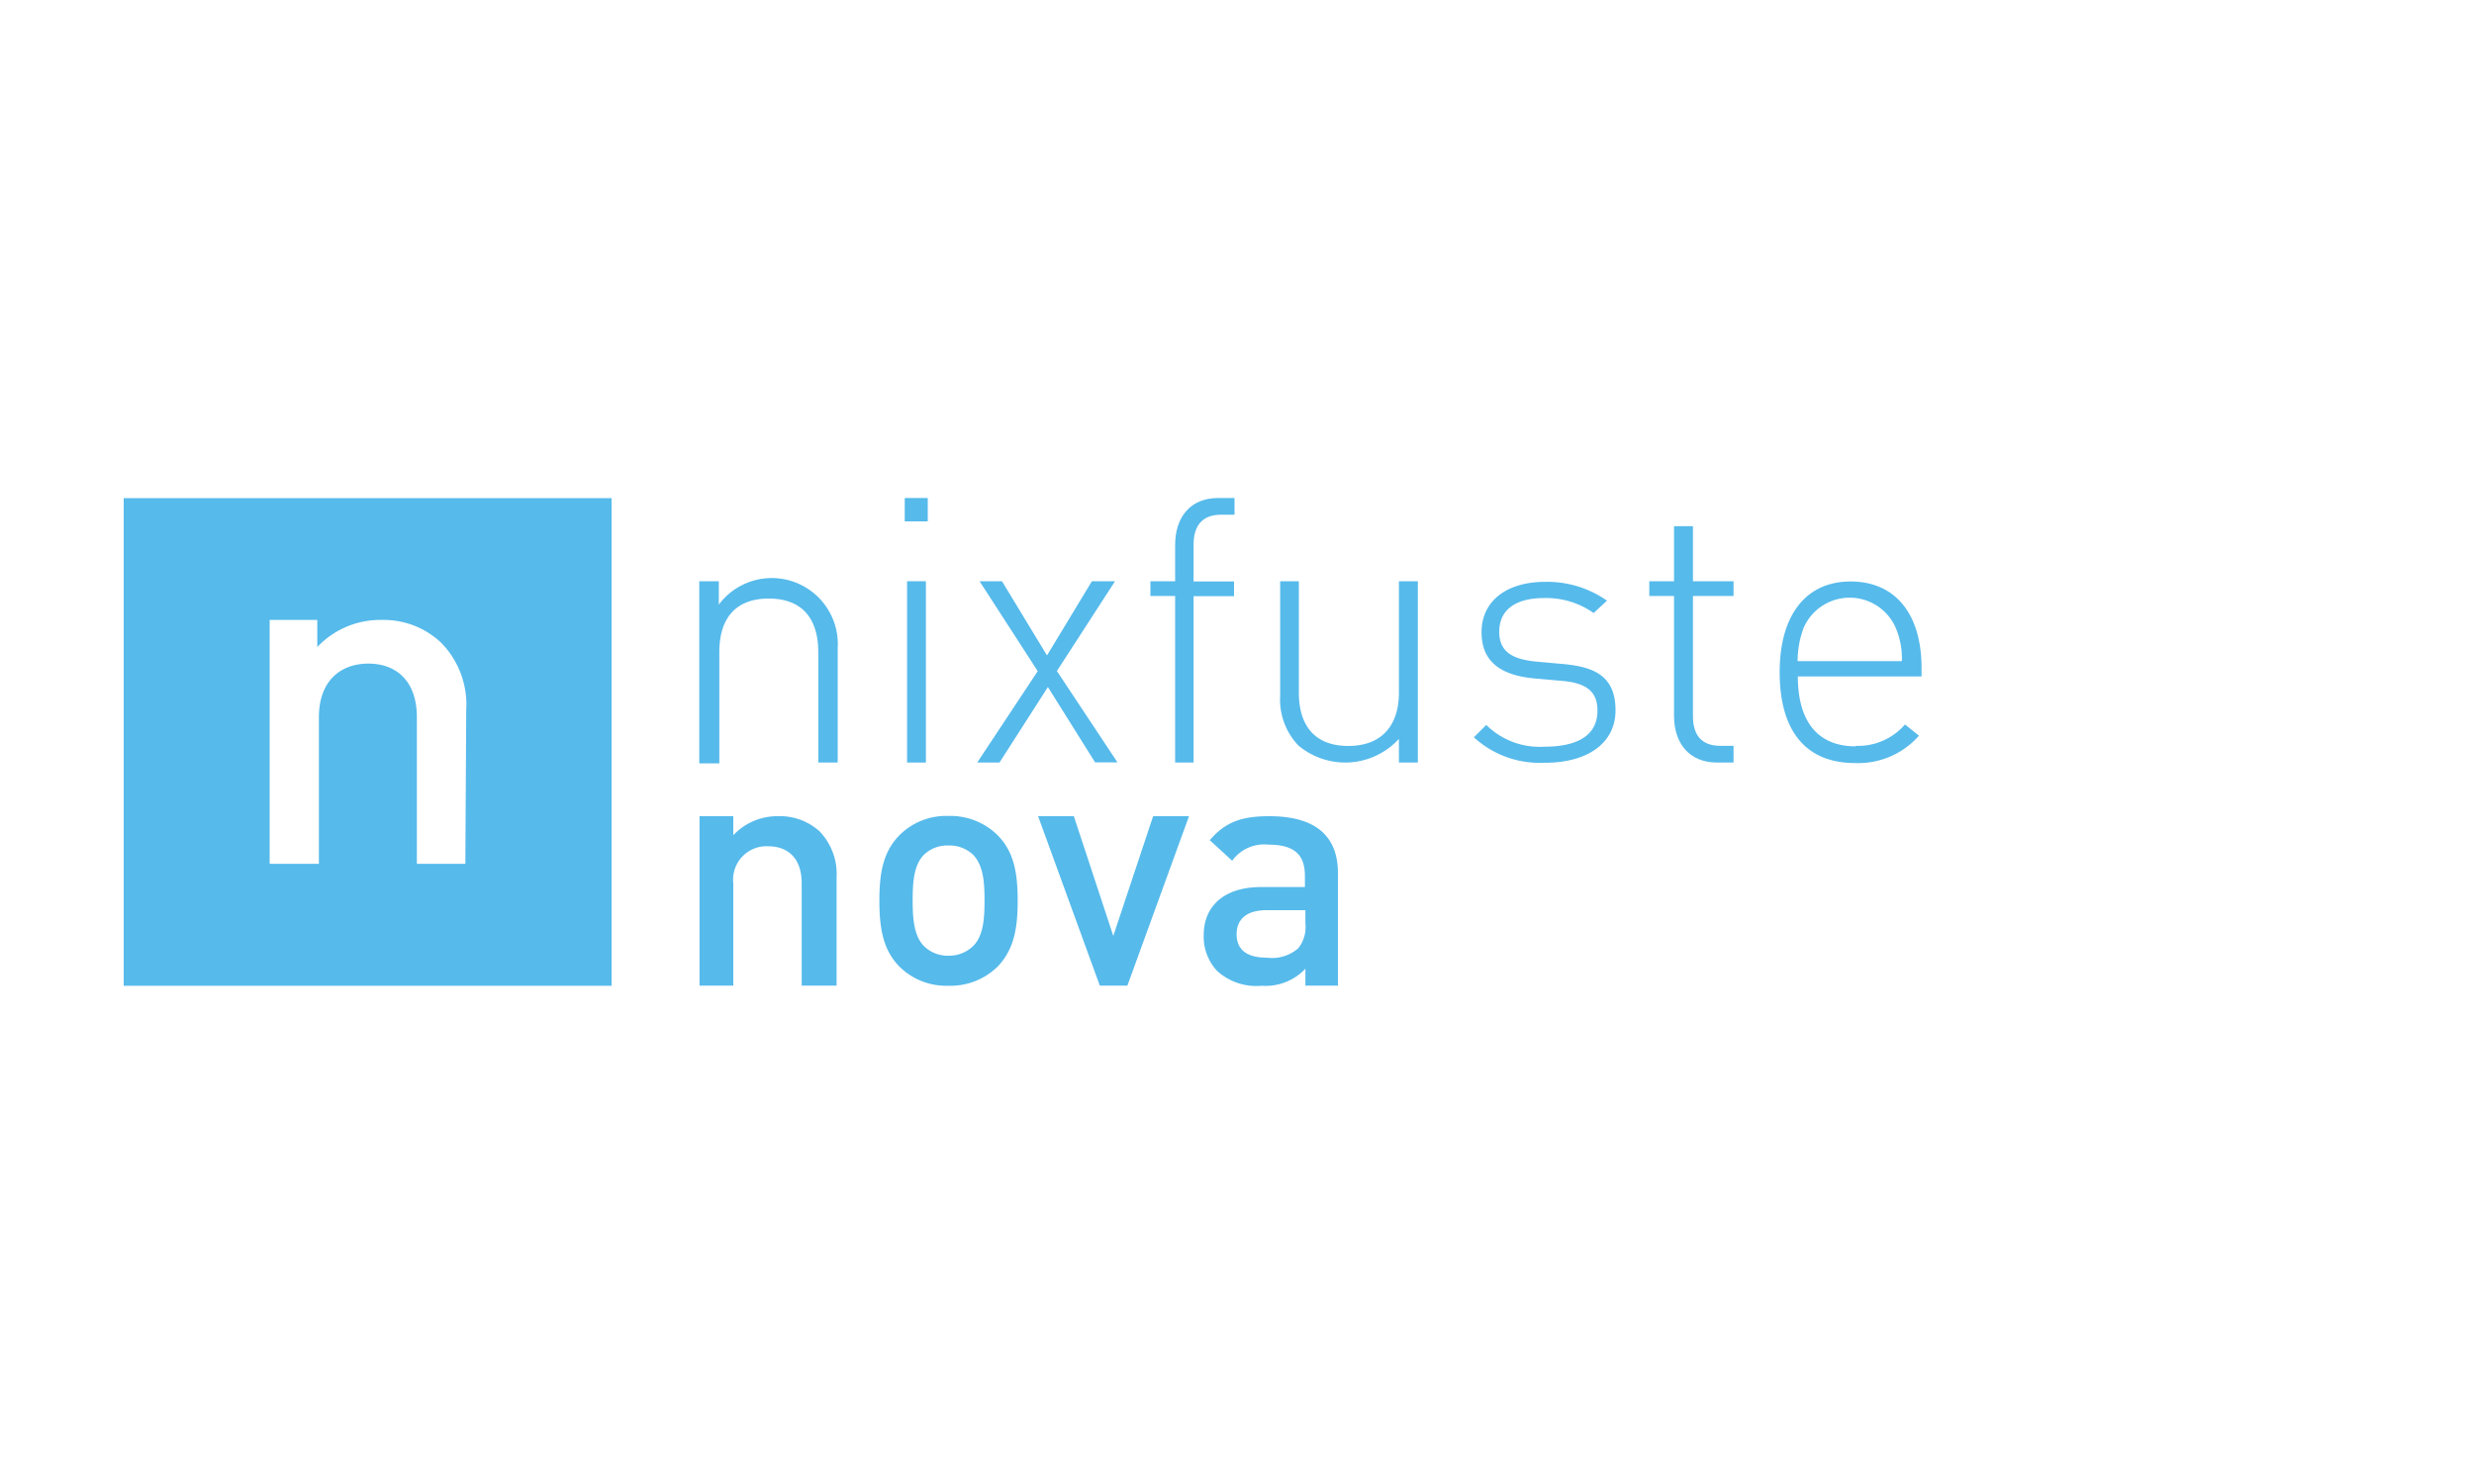
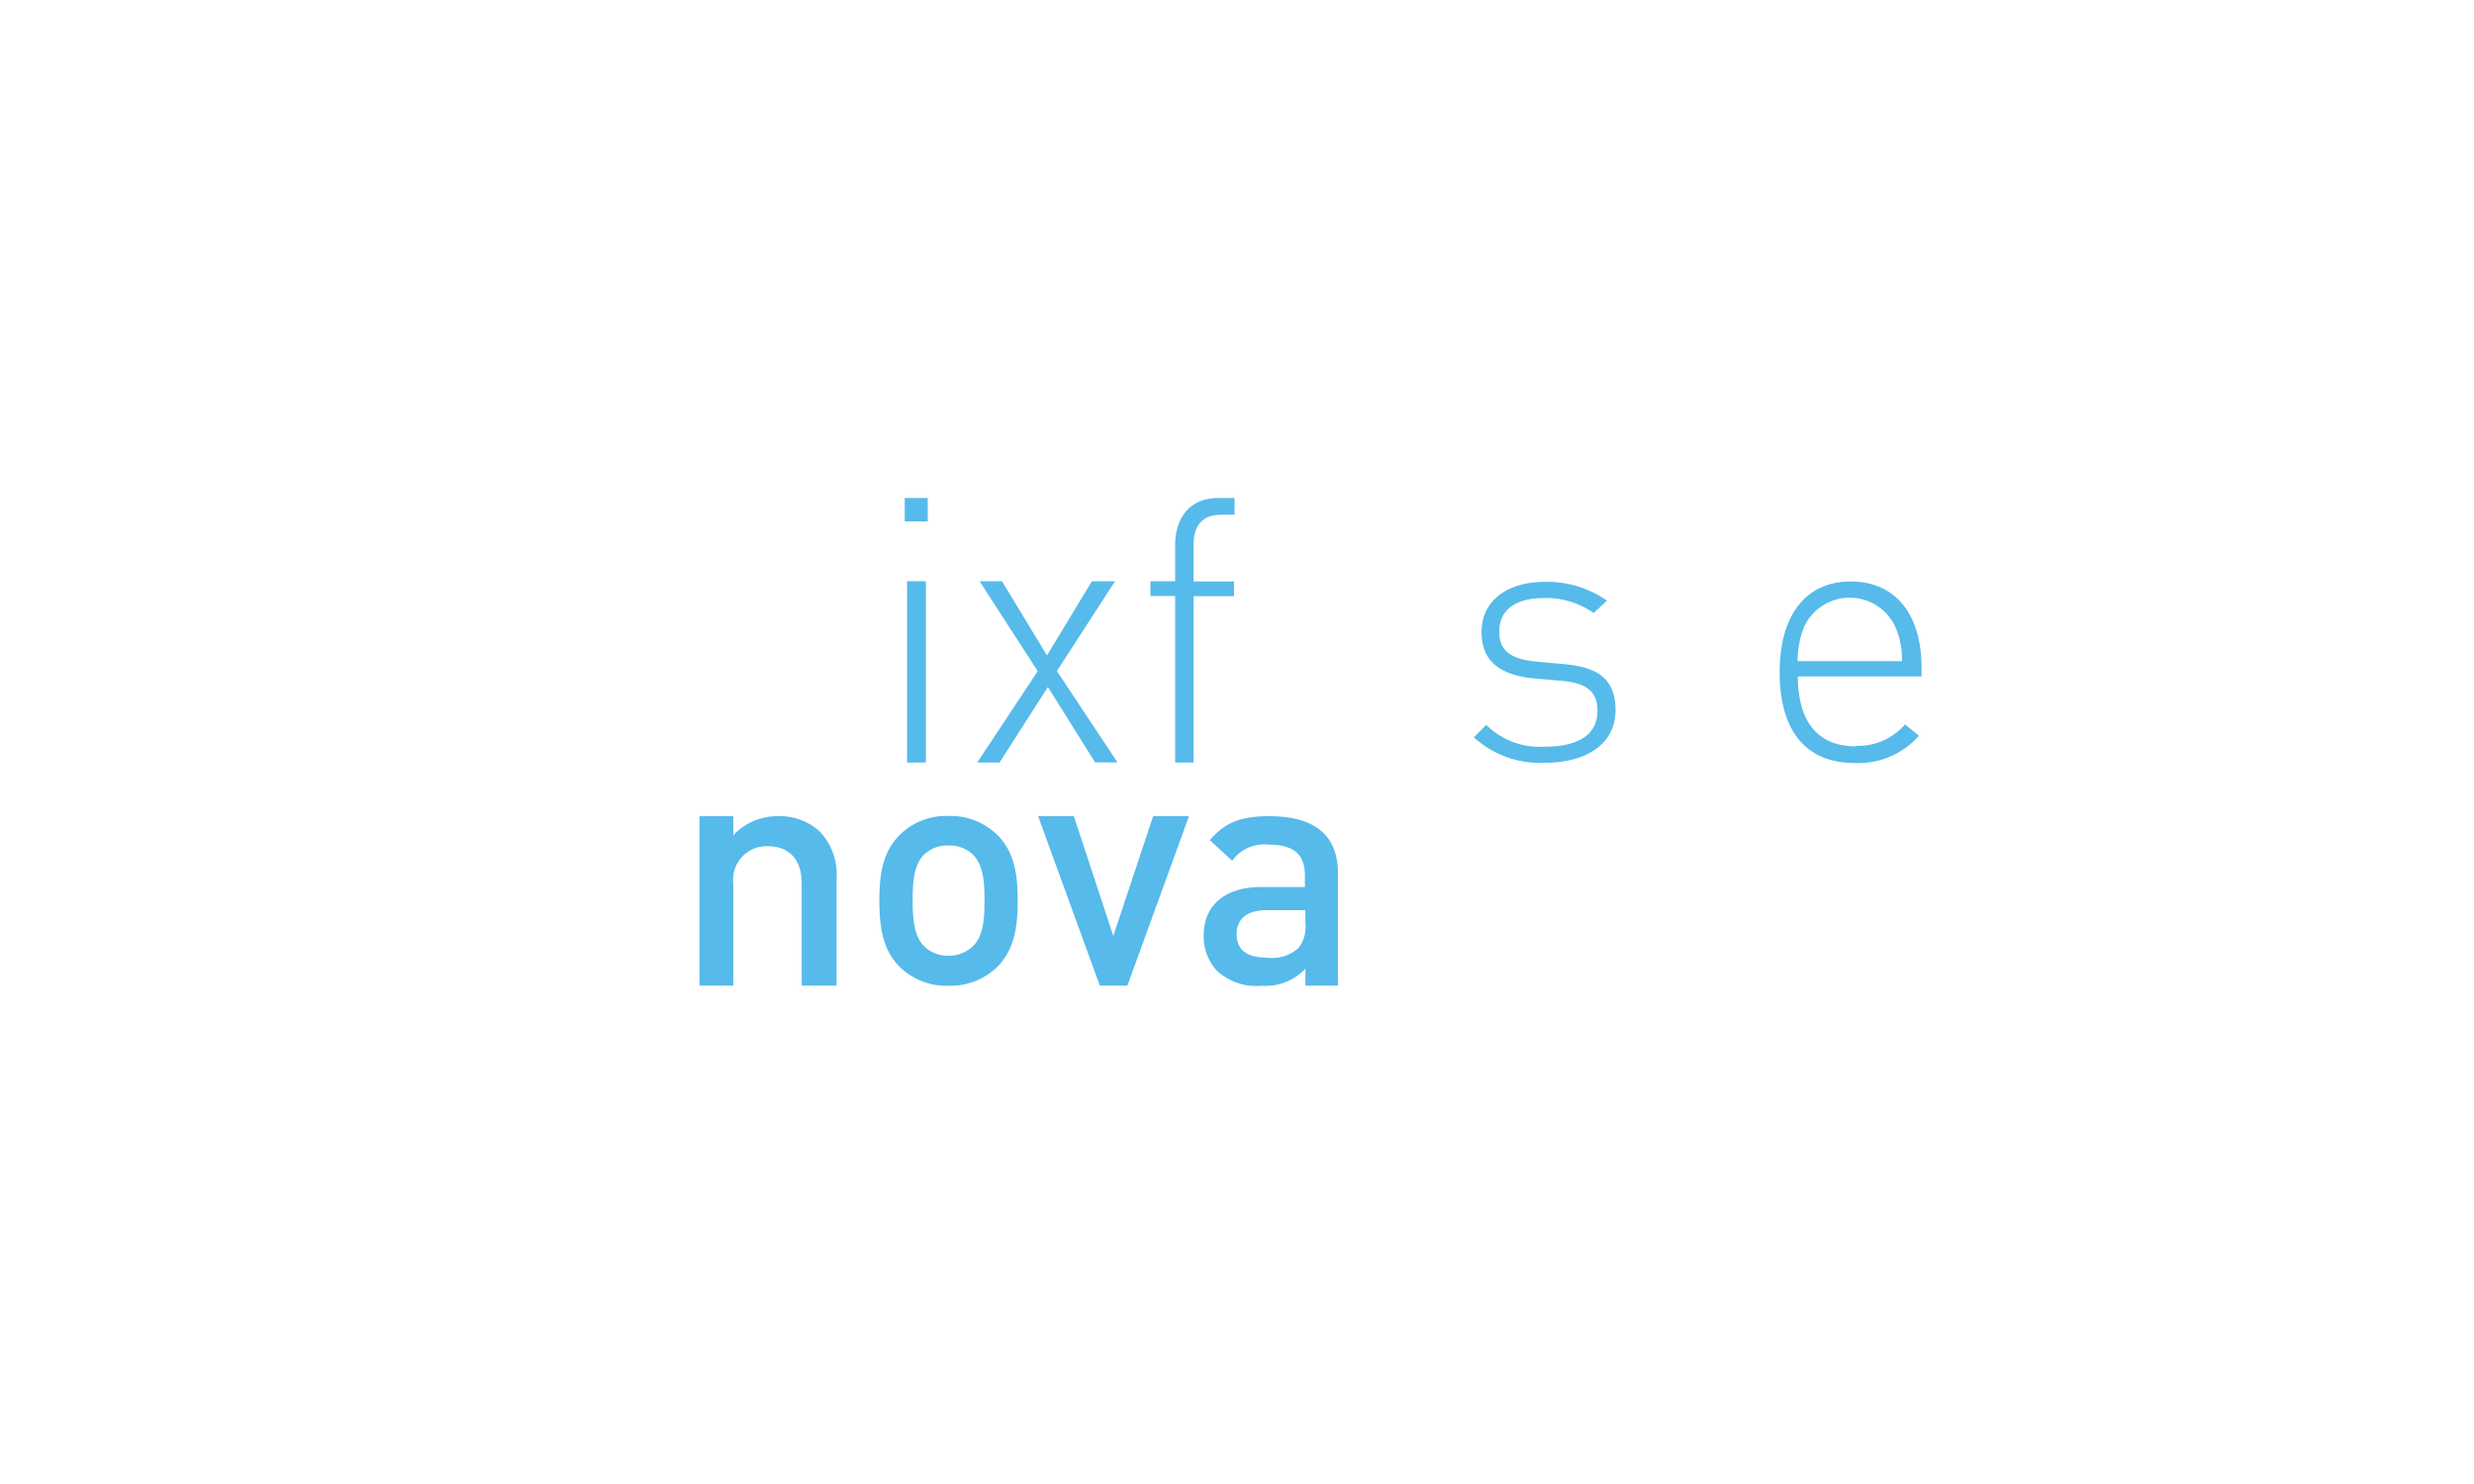
<svg xmlns="http://www.w3.org/2000/svg" id="Layer_1" data-name="Layer 1" viewBox="0 0 200 120">
  <defs>
    <style>.cls-1{fill:#56baeb;}</style>
  </defs>
  <g id="g10">
    <g id="g12">
-       <path id="path14" class="cls-1" d="M37.62,69.85H33.7V58c0-3-1.73-4.34-3.92-4.34s-4,1.34-4,4.34V69.85H21.8V50.13h3.85v2.19a7,7,0,0,1,5.23-2.19A6.75,6.75,0,0,1,35.69,52a7.16,7.16,0,0,1,2,5.44ZM10,40.28V79.71H49.44V40.28H10" />
-       <path id="path16" class="cls-1" d="M66.15,52.73c0-2.8-1.39-4.33-4-4.33s-4,1.52-4,4.33v9H56.53V47h1.58v1.89a5.34,5.34,0,0,1,9.61,3.52v9.25H66.15V52.73" />
      <path id="path18" class="cls-1" d="M73.33,47h1.52V61.66H73.33Zm-.19-6.73H75v1.89H73.14V40.27" />
      <path id="path20" class="cls-1" d="M84.71,55.56l-3.91,6.1H79l4.89-7.39L79.19,47H81l3.64,6,3.63-6h1.87l-4.7,7.26,4.9,7.39H88.53l-3.82-6.1" />
      <path id="path22" class="cls-1" d="M96.49,61.66H95V48.19H93V47h2V44.06c0-2.2,1.19-3.79,3.48-3.79h1.32v1.35H98.71c-1.53,0-2.22.91-2.22,2.4v3h3.27v1.19H96.49V61.66" />
-       <path id="path24" class="cls-1" d="M113.07,59.77a5.89,5.89,0,0,1-8.11.51,5.37,5.37,0,0,1-1.47-4V47H105v9c0,2.79,1.39,4.32,4,4.32s4.09-1.56,4.09-4.32V47h1.53V61.66h-1.53V59.77" />
      <path id="path26" class="cls-1" d="M124.94,61.67a7.86,7.86,0,0,1-5.79-2.05l1-1a6.15,6.15,0,0,0,4.69,1.76c2.81,0,4.3-1,4.3-2.91,0-1.51-.83-2.2-2.72-2.4l-2.38-.21c-2.89-.27-4.27-1.48-4.27-3.74,0-2.5,2-4.07,5.14-4.07a8.42,8.42,0,0,1,5,1.52l-1.08,1a6.65,6.65,0,0,0-4-1.21c-2.38,0-3.63,1-3.63,2.72,0,1.52.91,2.2,2.9,2.41l2.32.21c2.37.23,4.18.9,4.18,3.74,0,2.61-2.2,4.24-5.73,4.24" />
-       <path id="path28" class="cls-1" d="M135.33,57.88V48.19h-2V47h2V42.55h1.53V47h3.28v1.19h-3.28v9.72c0,1.53.69,2.4,2.22,2.4h1.06v1.35h-1.33c-2.28,0-3.48-1.59-3.48-3.78" />
      <path id="path30" class="cls-1" d="M153.24,50.74a4.06,4.06,0,0,0-7.42,0,7.66,7.66,0,0,0-.5,2.72h8.43A6.36,6.36,0,0,0,153.24,50.74ZM150,60.31a5,5,0,0,0,4-1.73l1.13.91a6.53,6.53,0,0,1-5.17,2.21c-3.95,0-6.09-2.56-6.09-7.35,0-4.63,2.14-7.33,5.73-7.33s5.74,2.59,5.74,7v.68h-10c0,3.63,1.6,5.65,4.67,5.65" />
      <path id="path32" class="cls-1" d="M64.81,79.7V71.43c0-2.12-1.2-3-2.72-3a2.7,2.7,0,0,0-2.81,3V79.7H56.55V66h2.73v1.54A4.87,4.87,0,0,1,62.91,66a4.76,4.76,0,0,1,3.36,1.24A5,5,0,0,1,67.63,71V79.7H64.9" />
      <path id="path34" class="cls-1" d="M78.68,69.13a2.76,2.76,0,0,0-2-.76,2.71,2.71,0,0,0-2,.76c-.81.83-.9,2.22-.9,3.68s.1,2.85.9,3.68a2.72,2.72,0,0,0,2,.79,2.79,2.79,0,0,0,2-.79c.82-.83.91-2.22.91-3.68S79.5,70,78.68,69.13Zm2,9a5.43,5.43,0,0,1-4,1.58,5.37,5.37,0,0,1-4-1.58c-1.27-1.32-1.59-3-1.59-5.3s.32-3.94,1.59-5.26a5.34,5.34,0,0,1,4-1.59,5.43,5.43,0,0,1,4,1.59c1.28,1.32,1.59,3,1.59,5.26s-.31,3.94-1.59,5.3" />
      <path id="path36" class="cls-1" d="M91.13,79.7H88.91L83.92,66h2.89L90,75.68,93.22,66h2.9l-5,13.75" />
      <path id="path38" class="cls-1" d="M105.53,73.6h-3.15c-1.59,0-2.41.72-2.41,1.94s.77,1.9,2.46,1.9a3.21,3.21,0,0,0,2.52-.76,2.73,2.73,0,0,0,.58-2Zm0,6.09V78.33A4.4,4.4,0,0,1,102,79.71a4.7,4.7,0,0,1-3.63-1.22,4.07,4.07,0,0,1-1.06-2.89c0-2.25,1.56-3.87,4.63-3.87h3.55v-.9c0-1.7-.84-2.53-2.94-2.53a3.19,3.19,0,0,0-2.94,1.3l-1.81-1.66c1.27-1.49,2.6-1.94,4.82-1.94,3.69,0,5.54,1.57,5.54,4.61V79.7h-2.65" />
    </g>
  </g>
</svg>